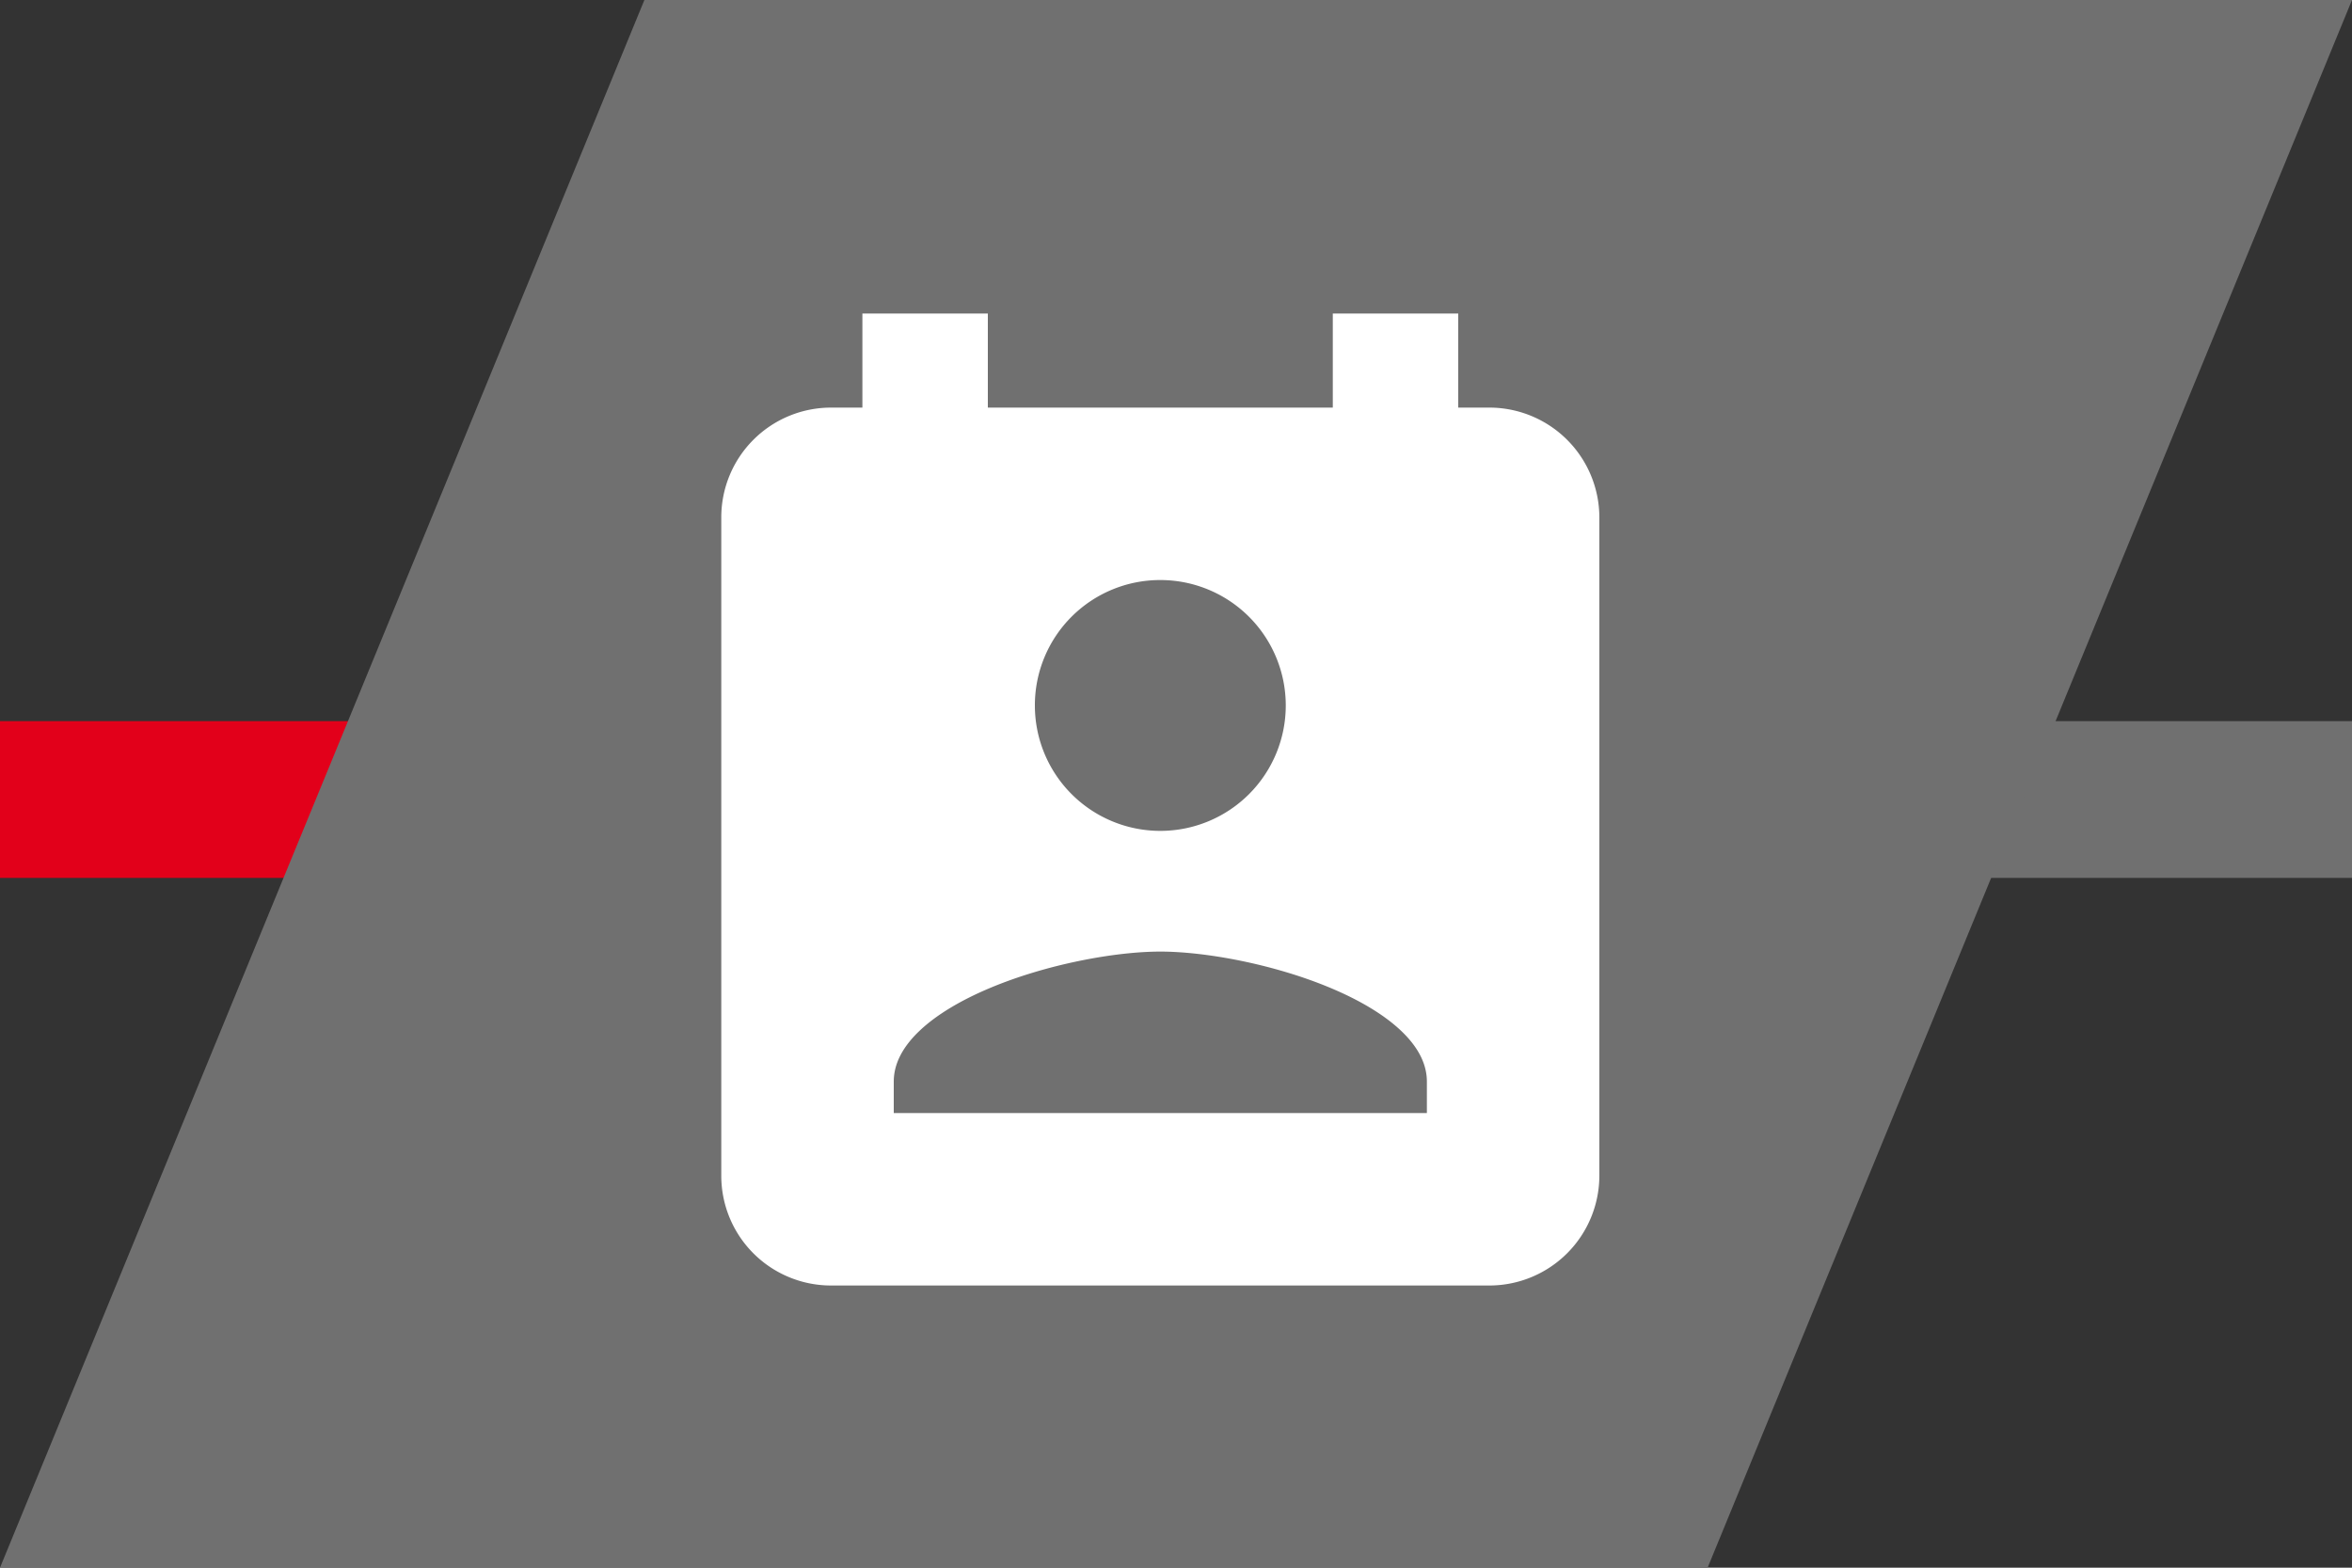
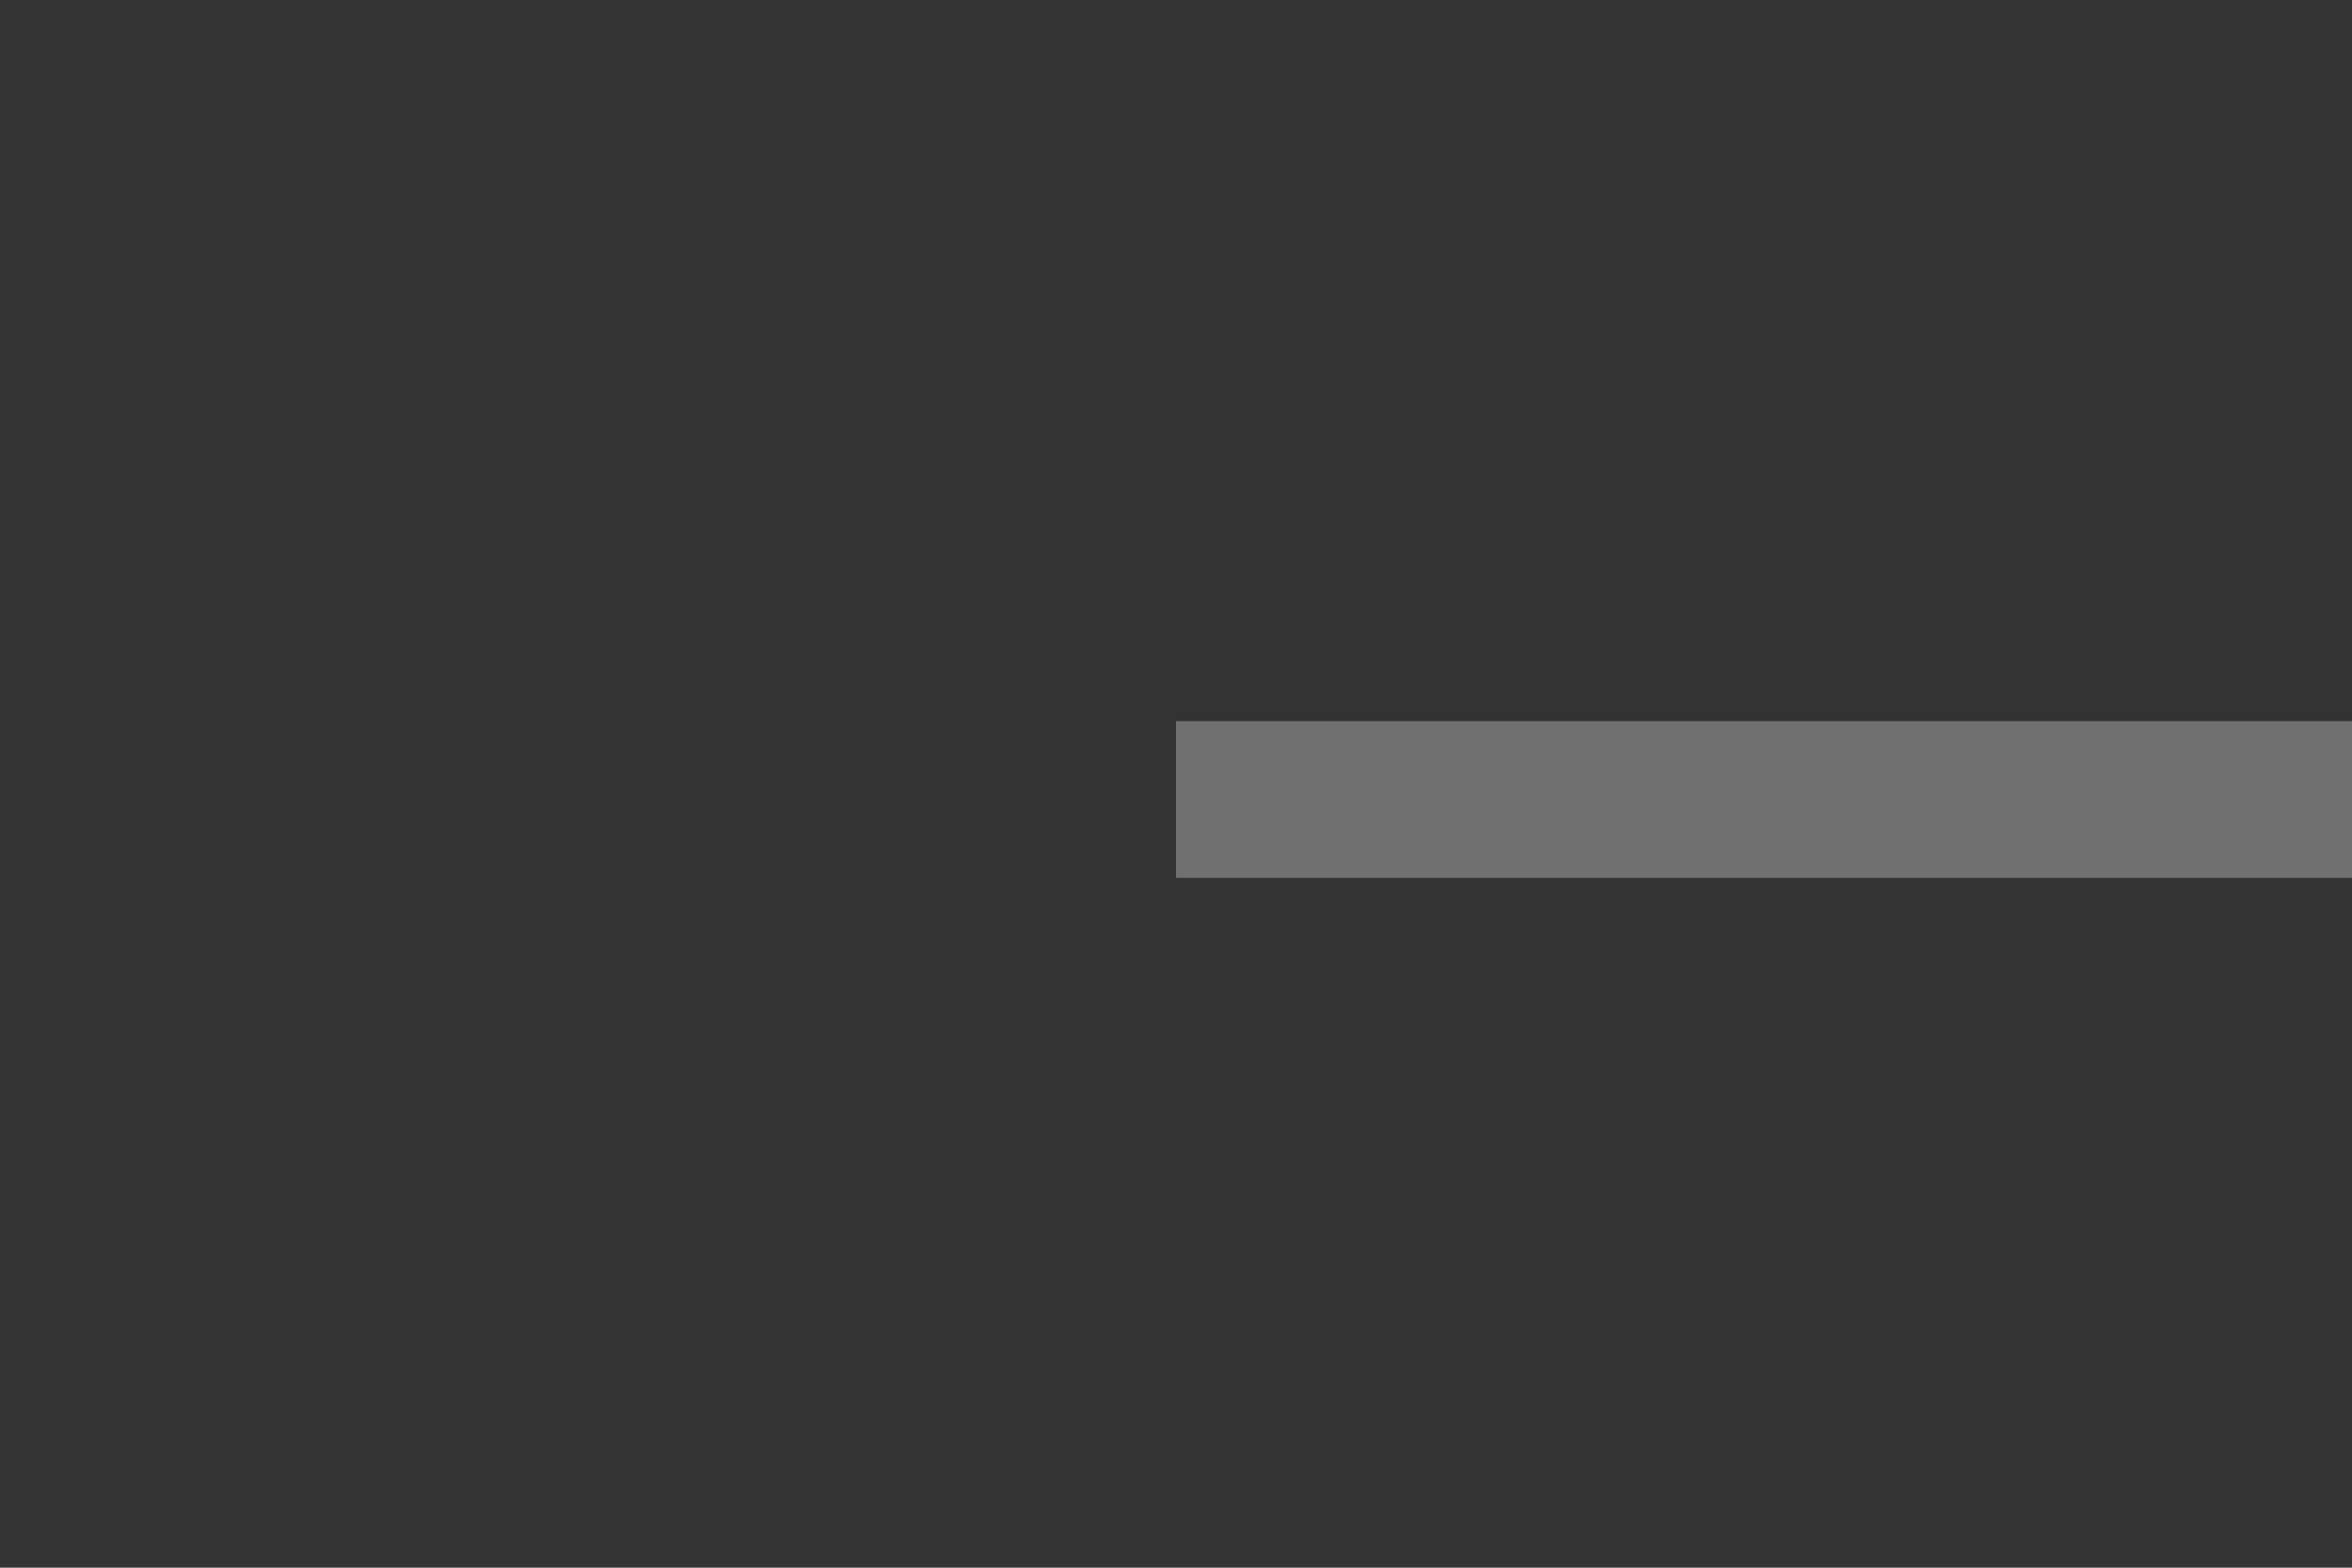
<svg xmlns="http://www.w3.org/2000/svg" width="75" height="50" viewBox="0 0 75 50">
  <rect x="0" y="0" width="75" height="50" fill="#333333" stroke="none" />
  <g id="Groupe_289" data-name="Groupe 289" transform="translate(-9232 -4615)">
    <line id="Ligne_108" data-name="Ligne 108" x2="37.5" transform="translate(9269.5 4640.5)" fill="none" stroke="#707070" stroke-width="5" />
-     <line id="Ligne_109" data-name="Ligne 109" x2="37.5" transform="translate(9232 4640.5)" fill="none" stroke="#e2001a" stroke-width="5" />
-     <path id="Tracé_4509" data-name="Tracé 4509" d="M20.548,10H75L54.452,60H0Z" transform="translate(9232 4605)" fill="#707070" />
-     <path id="Icon_material-perm-contact-calendar" data-name="Icon material-perm-contact-calendar" d="M28.5,4.5H27v-3H24v3H12v-3H9v3H7.5a3,3,0,0,0-3,3v21a3,3,0,0,0,3,3h21a3.009,3.009,0,0,0,3-3V7.5A3.009,3.009,0,0,0,28.5,4.5ZM18,9a4.5,4.5,0,1,1-4.5,4.5A4.494,4.494,0,0,1,18,9Zm9,18H9V25.5c0-3,6-4.65,9-4.65s9,1.65,9,4.65Z" transform="translate(9251 4624)" fill="#fff" stroke="#fff" stroke-width="1" />
  </g>
</svg>